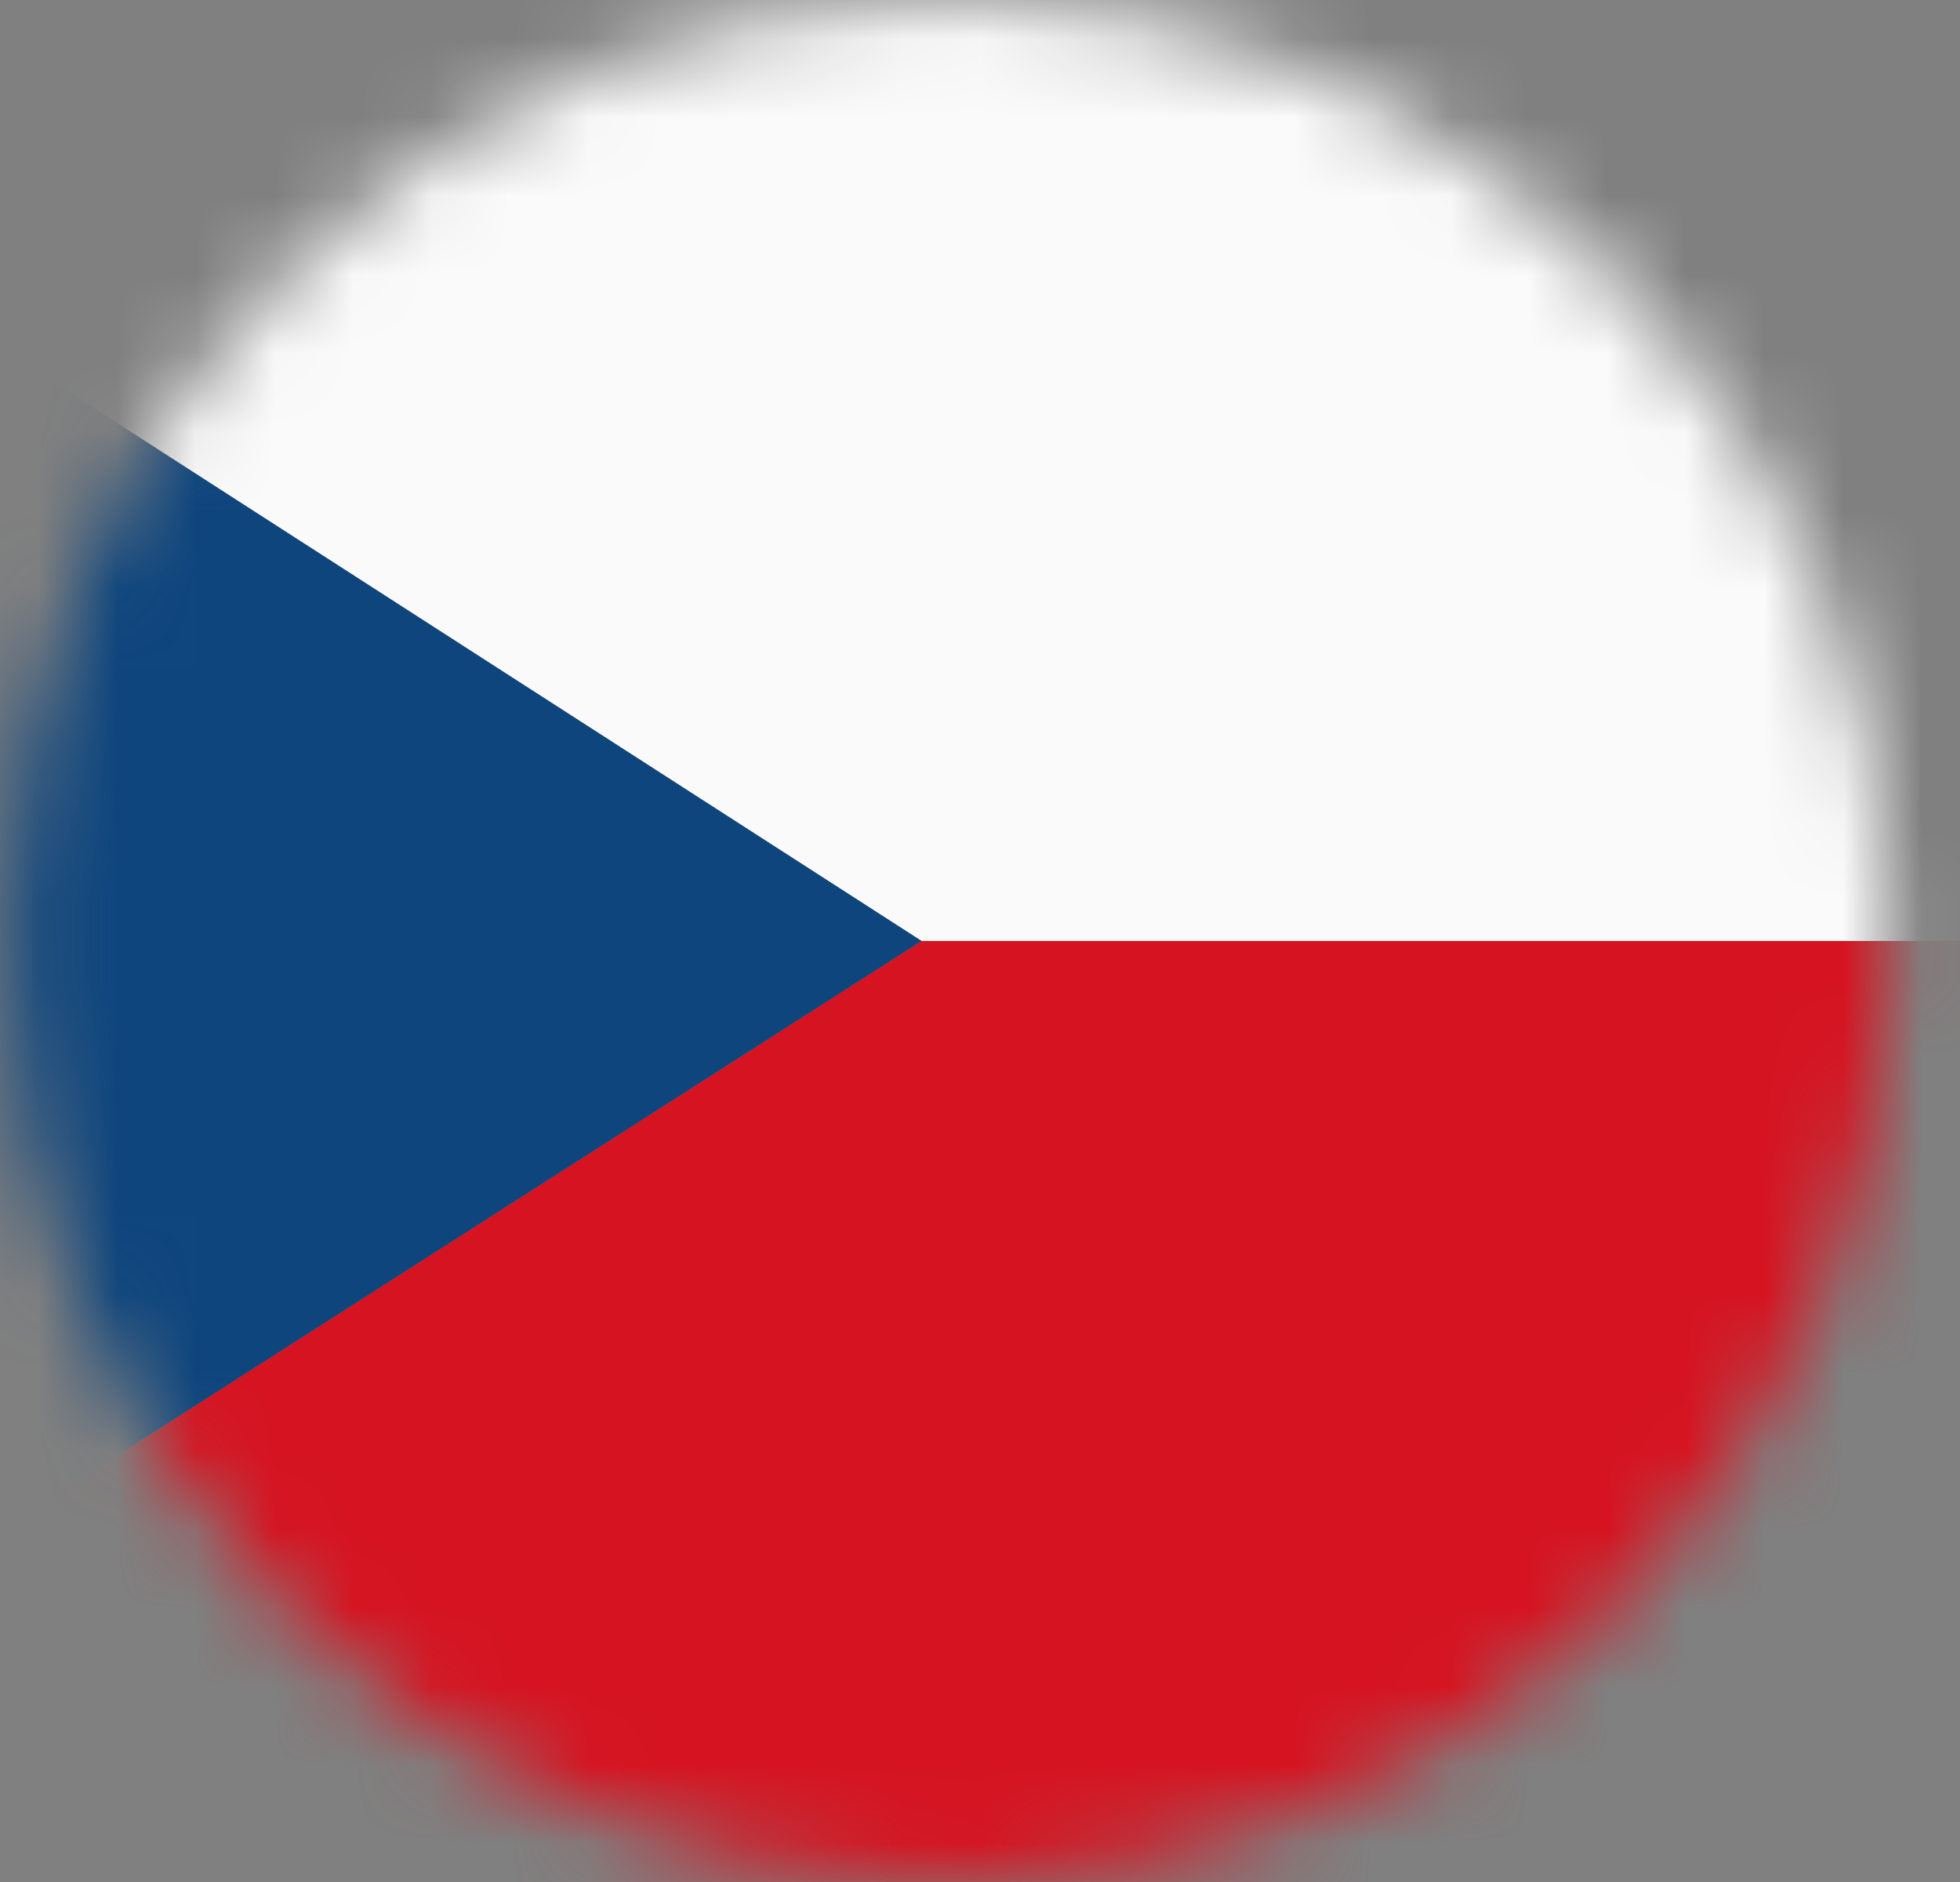
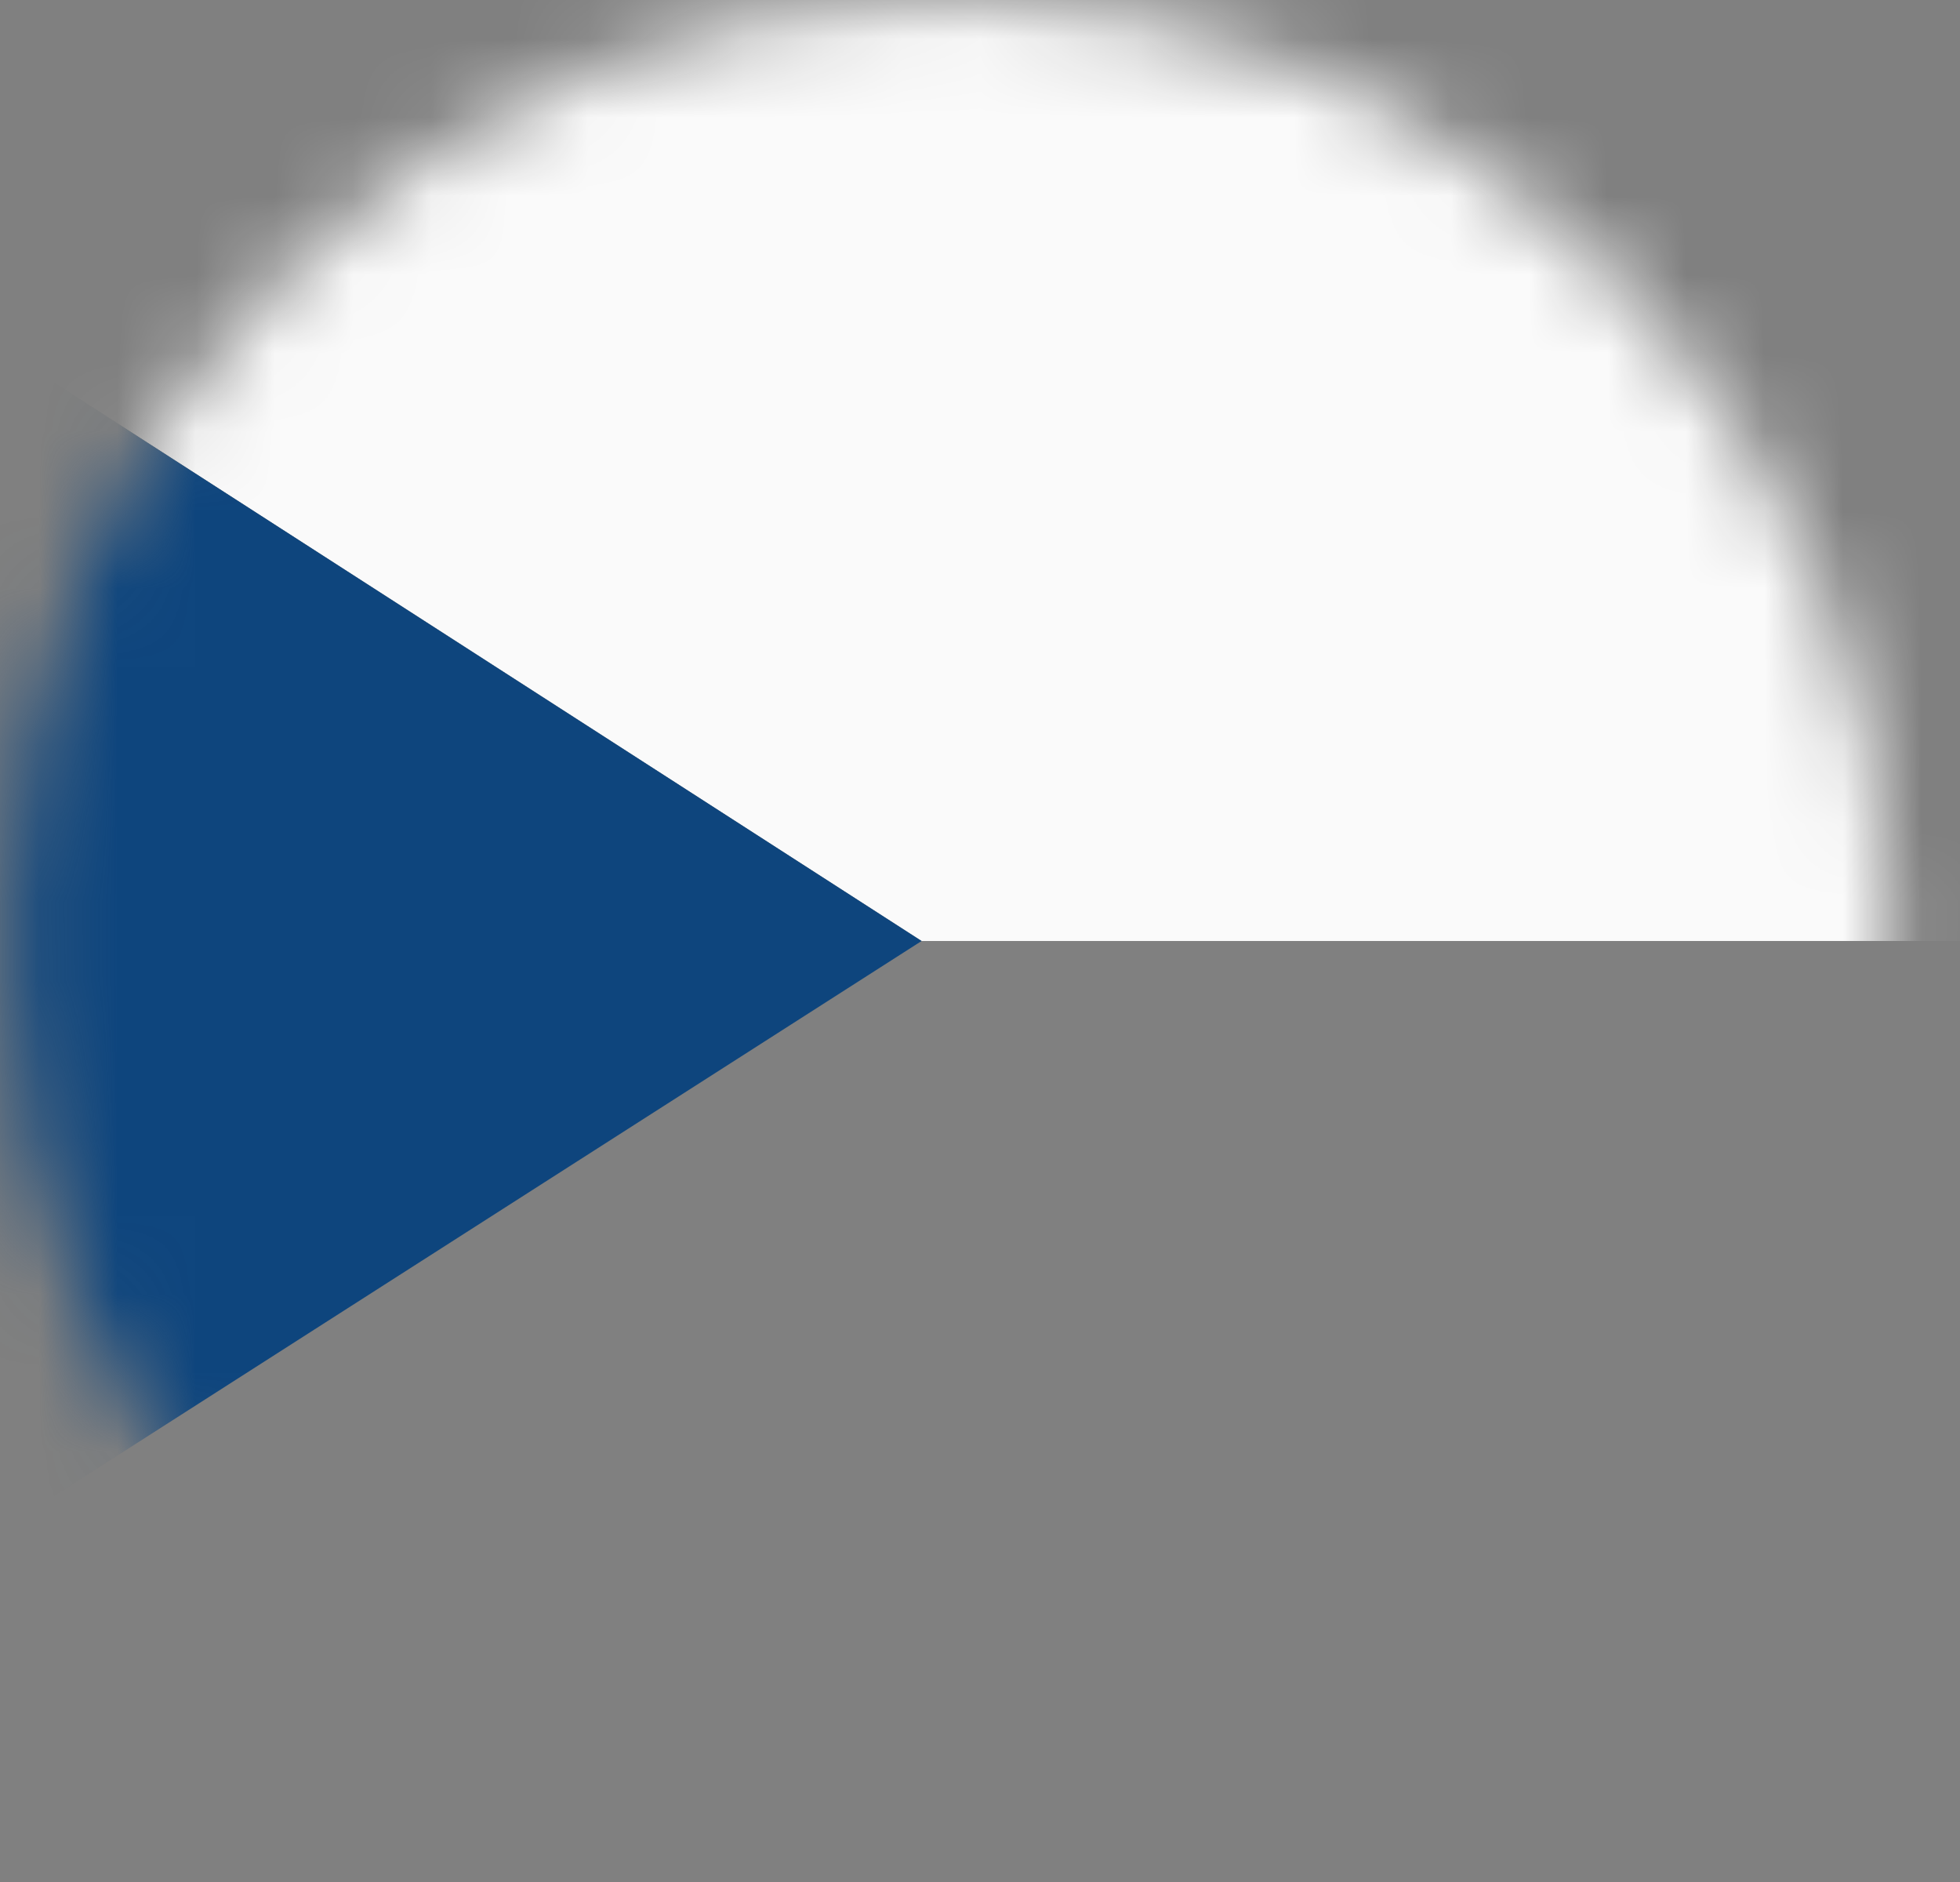
<svg xmlns="http://www.w3.org/2000/svg" width="25" height="24" viewBox="0 0 25 24" fill="none">
  <rect x="0" y="0" width="25" height="24" fill="#808080" stroke="none" />
  <mask id="mask0_1550_2902" style="mask-type:alpha" maskUnits="userSpaceOnUse" x="0" y="0" width="25" height="24">
    <circle cx="12.111" cy="12" r="12" fill="white" />
  </mask>
  <g mask="url(#mask0_1550_2902)">
    <path d="M-3.716 0H-6.889L11.755 12H30.444V0H-3.716Z" fill="#FAFAFA" />
-     <path d="M-6.889 23.927L-3.716 24H30.444V12H11.755L-6.889 23.927Z" fill="#D61320" />
    <path d="M11.755 12L-6.889 0V3.045V20.955V23.927L11.755 12Z" fill="#0E457D" />
  </g>
</svg>